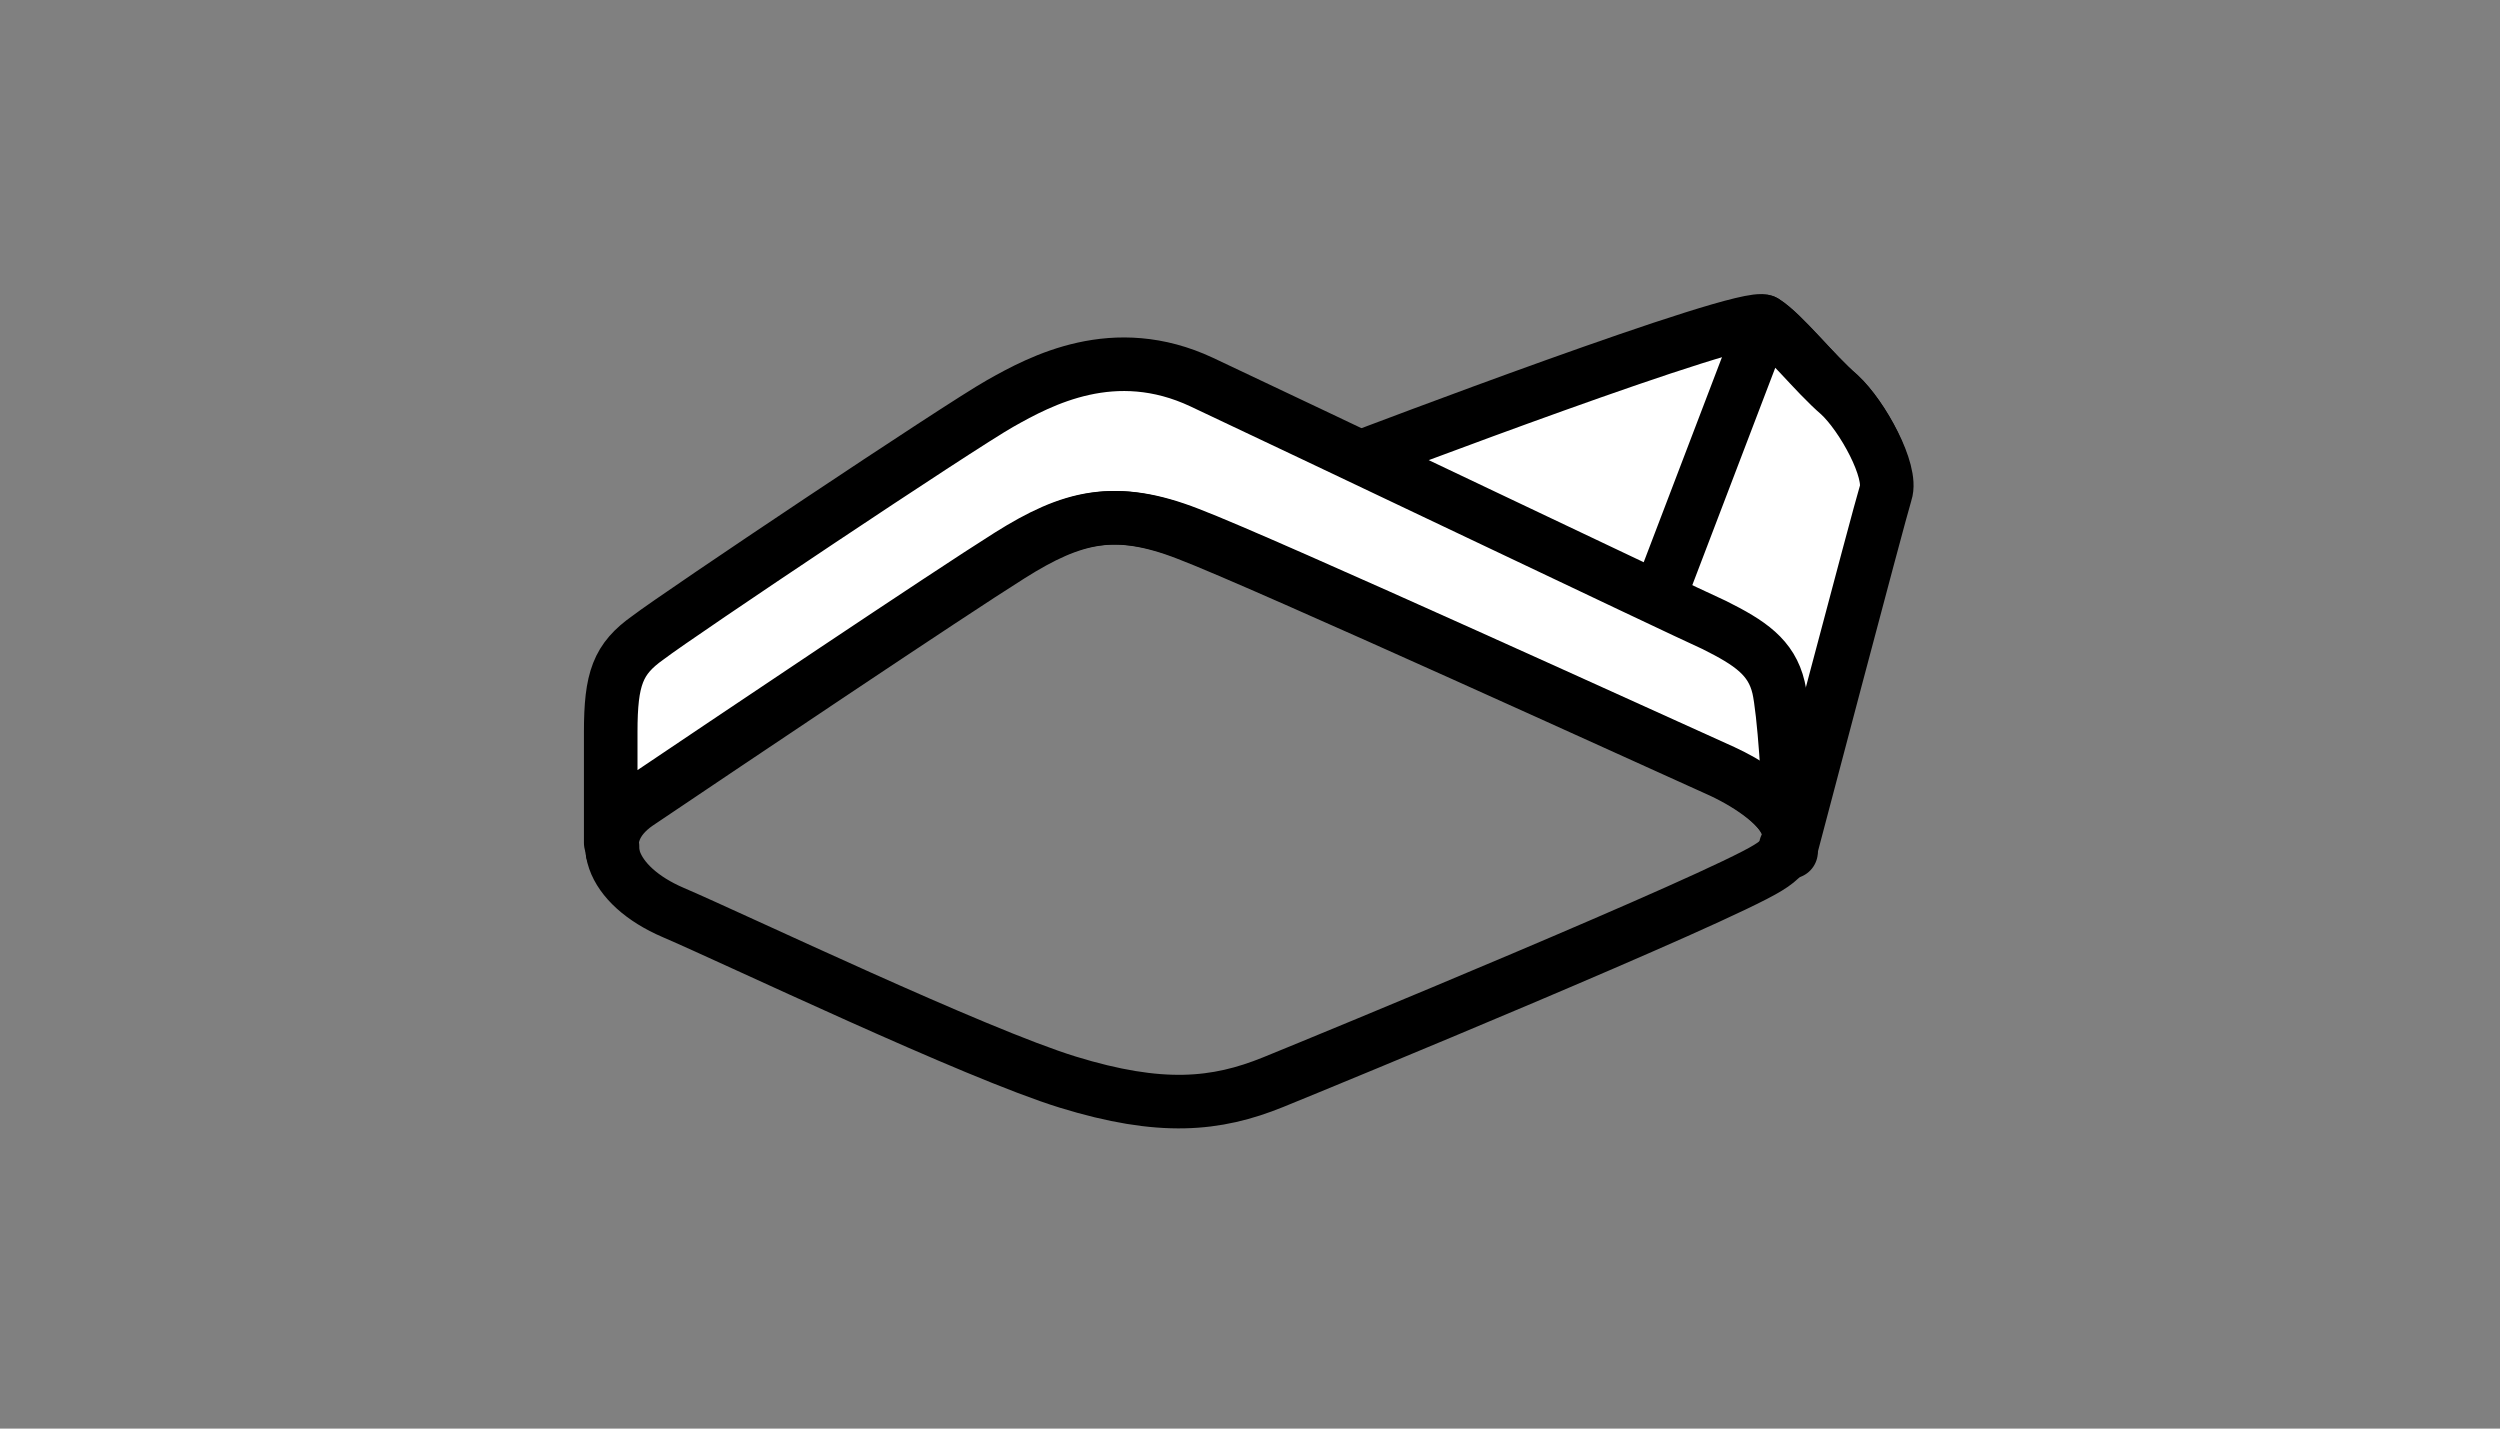
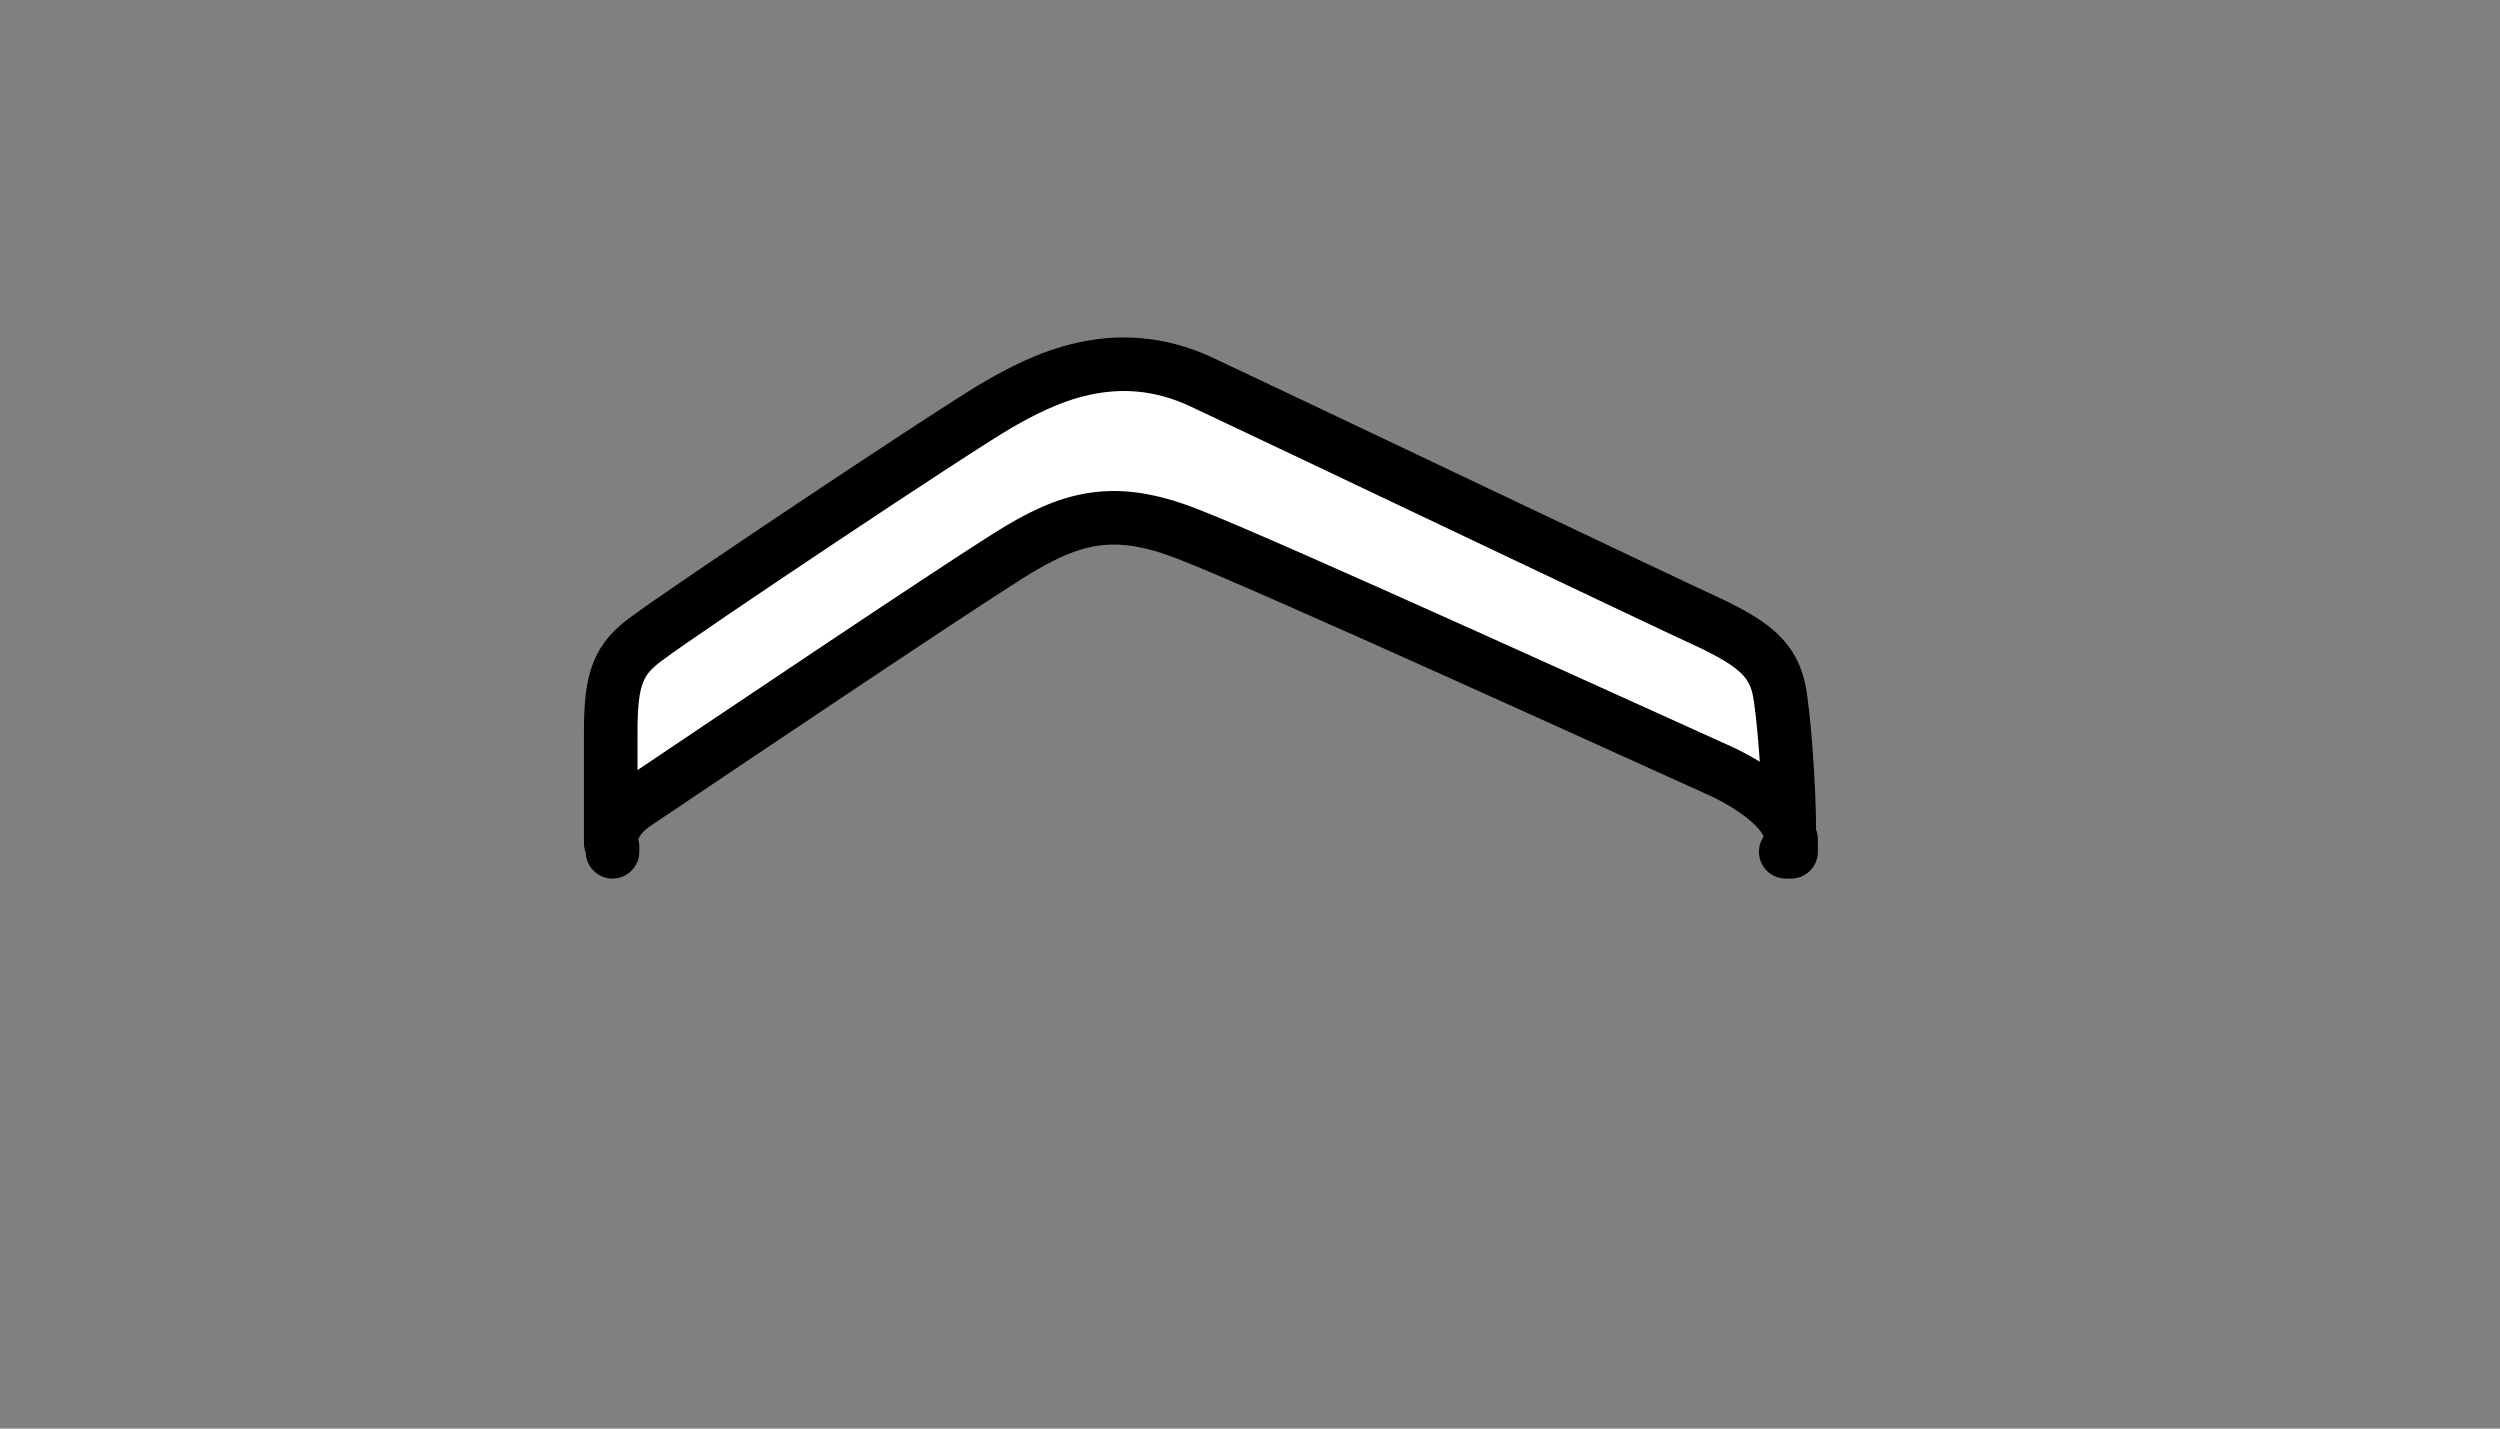
<svg xmlns="http://www.w3.org/2000/svg" version="1.1" id="Layer_1" x="0px" y="0px" viewBox="0 0 140 80" style="enable-background:new 0 0 140 80;" xml:space="preserve">
  <rect x="0" y="0" width="140" height="80" fill="#808080" stroke="none" />
  <style type="text/css">
	.st0{fill:#FFFFFF;stroke:#000000;stroke-width:3;stroke-linecap:round;stroke-linejoin:round;}
	.st1{fill:none;stroke:#000000;stroke-width:3;stroke-miterlimit:10;}
</style>
-   <path class="st0" d="M103,22.1c-1.4-1.2-3.1-3.4-4.2-4.1c-1.1-0.6-22.6,7.6-22.6,7.6l16.3,11.6l4.6,6.3c2,1.1,3.6,2.6,2.9,3.9  l0.2,0.2l0,0c0,0,4.9-18.6,5.3-19.9C106,26.4,104.3,23.3,103,22.1z" />
-   <path class="st0" d="M103,22.1c-1.4-1.2-3.1-3.4-4.2-4.1l-7.1,18.6l0.9,0.6h0l4.6,6.2c2,1.1,3.7,2.6,2.9,3.9l0.2,0.2  c0,0,4.9-18.6,5.3-19.9C106,26.4,104.3,23.3,103,22.1z" />
  <path class="st0" d="M99.6,38.5C99.2,36.8,98,36,96,35c-2-0.9-23.8-11.3-28.7-13.6s-9-0.1-11.3,1.2s-18,11.8-19.7,13.1  c-1.7,1.2-2.1,2.3-2.1,5.3c0,2.3,0,5.1,0,6.2c0-0.8,0.5-1.6,1.4-2.2h0c5.2-3.5,17.4-11.7,20.9-13.9c3.5-2.2,5.9-2.8,10-1.2  c4.2,1.6,27,12,29.9,13.3c1.7,0.8,3.4,2,3.8,3.2C100.2,44.2,99.9,39.8,99.6,38.5z M100.3,47c0,0.2-0.1,0.5-0.3,0.7l0.3,0  C100.3,47.7,100.3,47.4,100.3,47z M34.3,47.7L34.3,47.7c0-0.1,0-0.2,0-0.3C34.3,47.6,34.3,47.7,34.3,47.7z M34.3,47.7L34.3,47.7  L34.3,47.7L34.3,47.7z" />
-   <path class="st1" d="M35.7,45c5.2-3.5,17.4-11.7,20.9-13.9c3.5-2.2,5.9-2.8,10-1.2c4.2,1.6,27,12,29.9,13.3c2.8,1.3,5.5,3.6,2.5,5.4  c-2.9,1.8-24.5,10.7-27.7,12c-3.2,1.3-6.3,1.6-11.5,0c-5.2-1.6-18.6-8-22.1-9.5C34.2,49.6,33.1,46.8,35.7,45L35.7,45z" />
</svg>